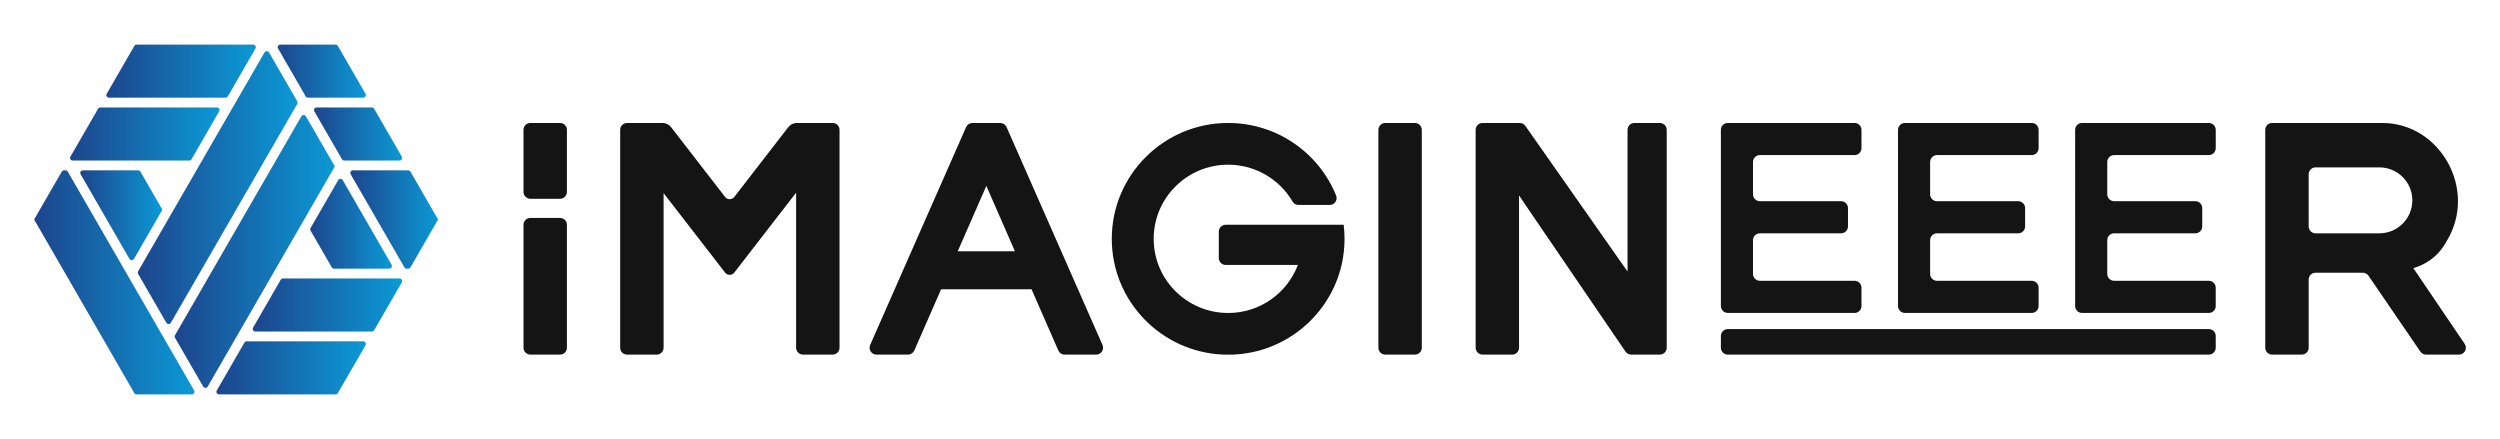
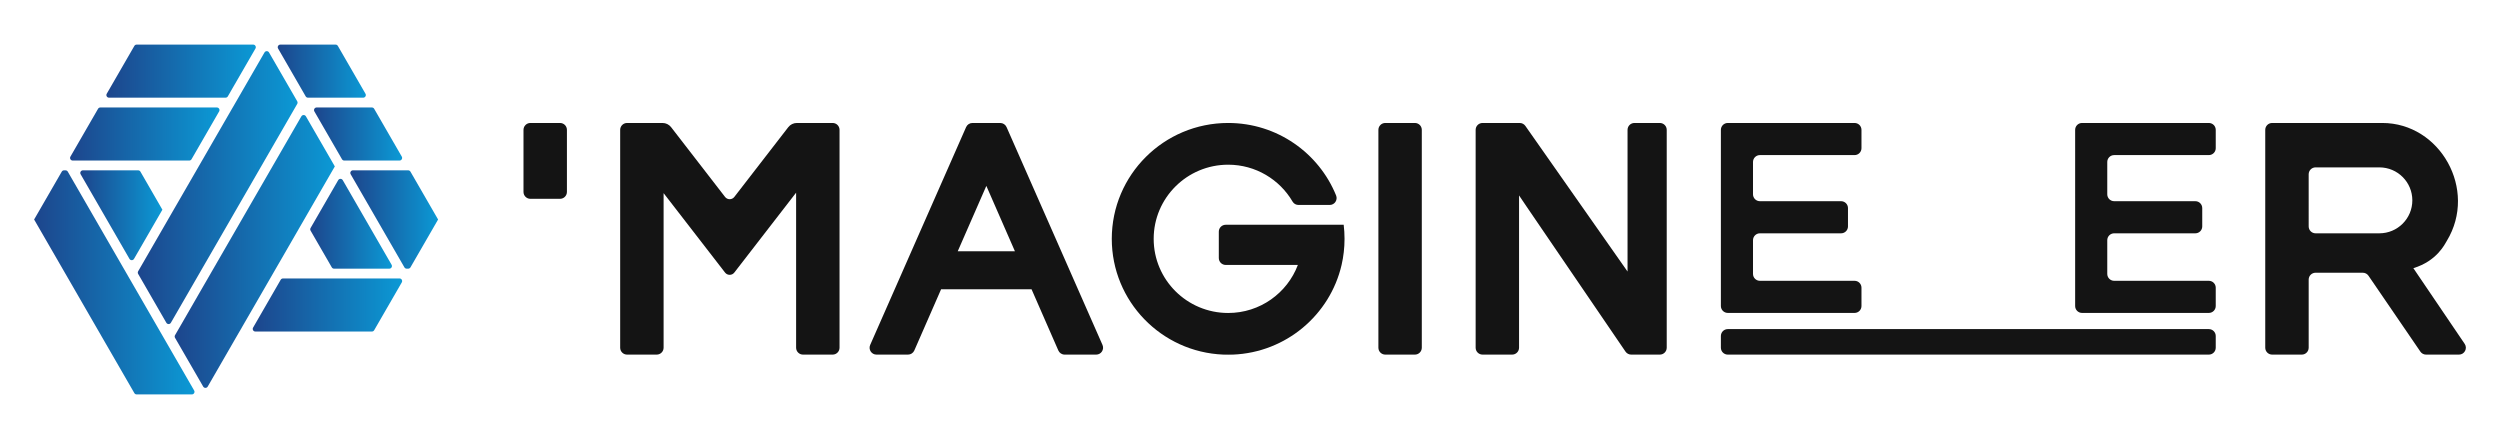
<svg xmlns="http://www.w3.org/2000/svg" xmlns:xlink="http://www.w3.org/1999/xlink" version="1.0" id="Layer_2" x="0px" y="0px" viewBox="0 0 9225.14 1620" style="enable-background:new 0 0 9225.14 1620;" xml:space="preserve">
  <style type="text/css">
	.st0{clip-path:url(#SVGID_00000103232407290944064670000008981753151756496521_);}
	.st1{fill:#141414;}
	.st2{fill:url(#SVGID_00000173159764015638073300000008499479191670920369_);}
	.st3{fill:url(#SVGID_00000099652975656407017130000006850675250234165425_);}
	.st4{fill:url(#SVGID_00000131330938357447927120000000842062466159407261_);}
	.st5{fill:url(#SVGID_00000064311647291573755740000008061095866899922608_);}
	.st6{fill:url(#SVGID_00000121238259301363235240000006995776386594023867_);}
	.st7{fill:url(#SVGID_00000060029676517950324210000011459709544640262804_);}
	.st8{fill:url(#SVGID_00000055666277590037050590000001550492425735008678_);}
	.st9{fill:url(#SVGID_00000147181997038168795110000007842408397051305617_);}
	.st10{fill:url(#SVGID_00000039124593770690414630000014431506622477194924_);}
	.st11{fill:url(#SVGID_00000031166641179930959860000013990898218518440376_);}
	.st12{fill:url(#SVGID_00000059993205242885355540000015377578125707200439_);}
	.st13{fill:url(#SVGID_00000151515291205892661860000008006889543679544757_);}
</style>
  <g>
    <defs>
      <rect id="SVGID_1_" width="9225.14" height="1620" />
    </defs>
    <clipPath id="SVGID_00000155849977231646481520000004805700366919763132_">
      <use xlink:href="#SVGID_1_" style="overflow:visible;" />
    </clipPath>
    <g style="clip-path:url(#SVGID_00000155849977231646481520000004805700366919763132_);">
      <g>
        <path class="st1" d="M2091.98,479.21V708.2c0,14.05-11.39,25.44-25.44,25.44h-109.37c-14.05,0-25.44-11.39-25.44-25.44V479.21     c0-14.05,11.39-25.44,25.44-25.44h109.37C2080.59,453.77,2091.98,465.16,2091.98,479.21z" />
        <path class="st1" d="M3097.95,479.21v803.86c0,14.05-11.39,25.44-25.44,25.44h-109.37c-14.05,0-25.44-11.39-25.44-25.44v-572.1     l-228.04,294.8c-8.65,11.18-25.52,11.18-34.17,0L2448.72,712.7v570.38c0,14.05-11.39,25.44-25.44,25.44h-109.37     c-14.05,0-25.44-11.39-25.44-25.44V479.21c0-14.05,11.39-25.44,25.44-25.44h130.82c12.41,0,24.13,5.75,31.72,15.57l199.05,257.35     c8.65,11.18,25.53,11.18,34.17,0l199.05-257.35c7.59-9.82,19.31-15.57,31.72-15.57h132.07     C3086.56,453.77,3097.95,465.16,3097.95,479.21z" />
        <path class="st1" d="M3977.79,1067.4l-61.73-140.33l-201.8-458.11c-4.07-9.23-13.2-15.18-23.28-15.18h-102.67     c-10.08,0-19.22,5.96-23.28,15.18l-201.8,458.11l-61.73,140.33l-90.48,205.42c-7.41,16.81,4.91,35.69,23.28,35.69h116.3     c10.11,0,19.26-5.98,23.31-15.24l98.83-225.88h333.75l98.83,225.88c4.05,9.26,13.2,15.24,23.31,15.24H4045     c18.37,0,30.69-18.88,23.28-35.69L3977.79,1067.4z M3534.15,927.07l105.5-241.12l105.42,241.12H3534.15z" />
        <path class="st1" d="M5246.53,479.21v803.86c0,14.05-11.39,25.44-25.44,25.44H5111.8c-14.05,0-25.44-11.39-25.44-25.44V479.21     c0-14.05,11.39-25.44,25.44-25.44h109.29C5235.14,453.77,5246.53,465.16,5246.53,479.21z" />
        <path class="st1" d="M6150.3,479.21v803.86c0,14.05-11.39,25.44-25.44,25.44h-105.68c-8.41,0-16.28-4.16-21.02-11.11     l-361.4-529.88l-31.38-46.39v561.93c0,14.05-11.39,25.44-25.44,25.44h-109.29c-14.05,0-25.44-11.39-25.44-25.44V479.21     c0-14.05,11.39-25.44,25.44-25.44h137.19c8.29,0,16.06,4.04,20.82,10.83l377.06,537.38V479.21c0-14.05,11.39-25.44,25.44-25.44     h93.68C6138.91,453.77,6150.3,465.16,6150.3,479.21z" />
        <path class="st1" d="M8905.43,989.55c86.98-26.47,115.91-88.2,123.6-100.91c114.23-188.61-24.51-434.86-238.33-434.86h-406.38     c-14.05,0-25.44,11.39-25.44,25.44v803.86c0,14.05,11.39,25.44,25.44,25.44h109.37c14.05,0,25.44-11.39,25.44-25.44v-251.26     c0-14.05,11.39-25.44,25.44-25.44h174.25c8.4,0,16.26,4.15,21,11.08l191.45,279.98c4.74,6.93,12.6,11.08,21,11.08h121.43     c20.41,0,32.54-22.79,21.08-39.68C9036.85,1183.37,8905.44,989.56,8905.43,989.55z M8780.02,860.95h-235.45     c-14.05,0-25.44-11.39-25.44-25.44V643.07c0-14.05,11.39-25.44,25.44-25.44h235.45c67.19,0,121.66,54.47,121.66,121.66v0     C8901.67,806.48,8847.21,860.95,8780.02,860.95z" />
        <path class="st1" d="M8176.2,1239.83v43.25c0,14.05-11.39,25.44-25.44,25.44H6375.6c-14.05,0-25.44-11.39-25.44-25.44v-43.25     c0-14.05,11.39-25.44,25.44-25.44h1775.16C8164.81,1214.39,8176.2,1225.78,8176.2,1239.83z" />
-         <path class="st1" d="M2091.98,829.67v453.4c0,14.05-11.39,25.44-25.44,25.44h-109.37c-14.05,0-25.44-11.39-25.44-25.44v-453.4     c0-14.05,11.39-25.44,25.44-25.44h109.37C2080.59,804.23,2091.98,815.62,2091.98,829.67z" />
        <path class="st1" d="M7775.93,597.73v119.25c0,14.05,11.39,25.44,25.44,25.44h299.58c14.05,0,25.44,11.39,25.44,25.44v67.64     c0,14.05-11.39,25.44-25.44,25.44h-299.58c-14.05,0-25.44,11.39-25.44,25.44v124.35c0,14.05,11.39,25.44,25.44,25.44h349.39     c14.05,0,25.44,11.39,25.44,25.44v67.64c0,14.05-11.39,25.44-25.44,25.44h-467.91c-14.05,0-25.44-11.39-25.44-25.44V479.21     c0-14.05,11.39-25.44,25.44-25.44h467.91c14.05,0,25.44,11.39,25.44,25.44v67.64c0,14.05-11.39,25.44-25.44,25.44h-349.39     C7787.32,572.29,7775.93,583.68,7775.93,597.73z" />
-         <path class="st1" d="M7122.3,597.73v119.25c0,14.05,11.39,25.44,25.44,25.44h299.58c14.05,0,25.44,11.39,25.44,25.44v67.64     c0,14.05-11.39,25.44-25.44,25.44h-299.58c-14.05,0-25.44,11.39-25.44,25.44v124.35c0,14.05,11.39,25.44,25.44,25.44h349.39     c14.05,0,25.44,11.39,25.44,25.44v67.64c0,14.05-11.39,25.44-25.44,25.44h-467.91c-14.05,0-25.44-11.39-25.44-25.44V479.21     c0-14.05,11.39-25.44,25.44-25.44h467.91c14.05,0,25.44,11.39,25.44,25.44v67.64c0,14.05-11.39,25.44-25.44,25.44h-349.39     C7133.69,572.29,7122.3,583.68,7122.3,597.73z" />
        <path class="st1" d="M6468.68,597.73v119.25c0,14.05,11.39,25.44,25.44,25.44h299.58c14.05,0,25.44,11.39,25.44,25.44v67.64     c0,14.05-11.39,25.44-25.44,25.44h-299.58c-14.05,0-25.44,11.39-25.44,25.44v124.35c0,14.05,11.39,25.44,25.44,25.44h349.39     c14.05,0,25.44,11.39,25.44,25.44v67.64c0,14.05-11.39,25.44-25.44,25.44H6375.6c-14.05,0-25.44-11.39-25.44-25.44V479.21     c0-14.05,11.39-25.44,25.44-25.44h467.91c14.05,0,25.44,11.39,25.44,25.44v67.64c0,14.05-11.39,25.44-25.44,25.44h-349.39     C6480.07,572.29,6468.68,583.68,6468.68,597.73z" />
        <path class="st1" d="M4961.41,881.34c0,33.1-3.76,65.34-10.9,96.32c-42.67,184.17-204.88,322.93-400.82,330.85h-35.45     c-228.96-9.26-411.72-196.96-411.72-427.17c0-236.1,192.25-427.57,429.45-427.57c180.26,0,334.64,110.63,398.31,267.45     c6.8,16.75-5.54,35.08-23.61,35.08h-115.22c-8.89,0-17.24-4.58-21.72-12.26c-47.62-81.52-136.24-136.3-237.75-136.3     c-151.78,0-274.85,122.52-274.85,273.59c0,151.07,123.07,273.59,274.85,273.59c117.74,0,218.14-73.73,257.2-177.27h-266.27     c-14.05,0-25.44-11.39-25.44-25.44v-97.37c0-14.05,11.39-25.44,25.44-25.44h435.38C4960.31,846.43,4961.41,863.77,4961.41,881.34     z" />
        <path class="st1" d="M4549.69,1308.51c-5.88,0.24-11.77,0.39-17.73,0.39s-11.84-0.16-17.73-0.39H4549.69z" />
        <line class="st1" x1="2448.72" y1="712.7" x2="2446.29" y2="709.56" />
        <line class="st1" x1="2938.8" y1="709.56" x2="2937.7" y2="710.97" />
      </g>
      <g>
        <linearGradient id="SVGID_00000106136365004040358560000006760318135971970482_" gradientUnits="userSpaceOnUse" x1="1292.699" y1="809.961" x2="1616.568" y2="809.961">
          <stop offset="0" style="stop-color:#1D458C" />
          <stop offset="1" style="stop-color:#0B99D5" />
        </linearGradient>
        <path style="fill:url(#SVGID_00000106136365004040358560000006760318135971970482_);" d="M1616.57,809.96v0.08l-101.92,176.51     c-1.73,2.99-4.92,4.83-8.37,4.83h-5.62c-3.46,0-6.65-1.84-8.37-4.84l-198.27-343.52c-3.72-6.45,0.93-14.5,8.37-14.5h203.81     c3.45,0,6.65,1.84,8.37,4.83L1616.57,809.96z" />
        <linearGradient id="SVGID_00000091718603113321643790000003313911809216008126_" gradientUnits="userSpaceOnUse" x1="1144.768" y1="825.66" x2="1446.274" y2="825.66">
          <stop offset="0" style="stop-color:#1D458C" />
          <stop offset="1" style="stop-color:#0B99D5" />
        </linearGradient>
        <path style="fill:url(#SVGID_00000091718603113321643790000003313911809216008126_);" d="M1436.59,991.39H1232.7     c-3.45,0-6.65-1.84-8.37-4.83l-78.27-135.52c-1.73-2.99-1.73-6.68,0-9.67l101.94-176.6c3.72-6.45,13.03-6.45,16.75,0     l180.21,312.12C1448.69,983.33,1444.03,991.39,1436.59,991.39z" />
        <linearGradient id="SVGID_00000011717730104262827580000003910540940977625488_" gradientUnits="userSpaceOnUse" x1="932.588" y1="1125.439" x2="1483.954" y2="1125.439">
          <stop offset="0" style="stop-color:#1D458C" />
          <stop offset="1" style="stop-color:#0B99D5" />
        </linearGradient>
        <path style="fill:url(#SVGID_00000011717730104262827580000003910540940977625488_);" d="M1474.32,1027.47     c7.41,0.03,12.03,8.05,8.34,14.48l-0.06,0.11l-101.92,176.51c-1.73,2.99-4.92,4.83-8.37,4.83H942.27c-7.44,0-12.1-8.06-8.38-14.5     l101.87-176.52c1.73-2.99,4.92-4.84,8.38-4.84h203.85l226.22-0.08L1474.32,1027.47z" />
        <linearGradient id="SVGID_00000173878844210441780810000010586253229148087482_" gradientUnits="userSpaceOnUse" x1="508.481" y1="692.341" x2="1098.088" y2="692.341">
          <stop offset="0" style="stop-color:#1D458C" />
          <stop offset="1" style="stop-color:#0B99D5" />
        </linearGradient>
        <path style="fill:url(#SVGID_00000173878844210441780810000010586253229148087482_);" d="M1096.79,373.8     c1.73,2.99,1.73,6.67,0,9.67l-7.57,13.13L986.47,574.57l-10.35,17.88v0.08l-10.51,18.2l-10.28,17.81l-56.55,97.97l-34.67,60.01     l-12.47,21.65L756.18,973.5l-10.35,17.88l-10.43,18.12l-0.08,0.08l-10.28,17.88l-94.46,163.55c-3.72,6.45-13.03,6.44-16.75,0     l-94.38-163.55l-9.67-16.73c-1.73-2.99-1.73-6.69,0-9.68l5.59-9.67l104.72-181.35v-0.08l20.86-36.08v-0.08l13.1-22.59l13.1-22.67     l57.73-100.01l0.94-1.57l19.85-34.43v-0.08h0.08l37.65-65.34l66.99-115.93l8.39-14.59h0.08l12.39-21.49v-0.08h0.08l8.39-14.59     l96.27-166.77c3.72-6.45,13.02-6.45,16.75,0l96.34,166.77L1096.79,373.8z" />
        <linearGradient id="SVGID_00000101073168092566019690000009449472651732964494_" gradientUnits="userSpaceOnUse" x1="1024.832" y1="262.501" x2="1349.95" y2="262.501">
          <stop offset="0" style="stop-color:#1D458C" />
          <stop offset="1" style="stop-color:#0B99D5" />
        </linearGradient>
        <path style="fill:url(#SVGID_00000101073168092566019690000009449472651732964494_);" d="M1340.27,360.43h-203.88     c-3.46,0-6.65-1.84-8.38-4.84l-101.87-176.52c-3.72-6.45,0.93-14.5,8.38-14.5h203.81c3.45,0,6.65,1.84,8.37,4.83l101.94,176.52     C1352.36,352.37,1347.71,360.43,1340.27,360.43z" />
        <linearGradient id="SVGID_00000111886149003602364300000013093089508147483831_" gradientUnits="userSpaceOnUse" x1="125.928" y1="1041.981" x2="717.738" y2="1041.981">
          <stop offset="0" style="stop-color:#1D458C" />
          <stop offset="1" style="stop-color:#0B99D5" />
        </linearGradient>
        <path style="fill:url(#SVGID_00000111886149003602364300000013093089508147483831_);" d="M708.05,1455.43H504.17     c-3.45,0-6.65-1.84-8.37-4.83l-110.32-191.03L373.01,1238v-0.16l-8.39-14.43l-12.47-21.57l-100.64-174.37l-20.86-36.08     L125.93,810.04v-0.08l102-176.59c1.73-2.99,4.92-4.83,8.37-4.83h5.46c3.45,0,6.65,1.84,8.37,4.83l206.72,358.02l8.39,14.51     l12.39,21.57l0.08,0.08l8.39,14.51l104.71,181.35l20.86,36.16l104.73,181.35C720.15,1447.37,715.5,1455.43,708.05,1455.43z" />
        <linearGradient id="SVGID_00000094610341391437960020000011736280840430173855_" gradientUnits="userSpaceOnUse" x1="798.617" y1="1357.499" x2="1349.937" y2="1357.499">
          <stop offset="0" style="stop-color:#1D458C" />
          <stop offset="1" style="stop-color:#0B99D5" />
        </linearGradient>
-         <path style="fill:url(#SVGID_00000094610341391437960020000011736280840430173855_);" d="M1340.25,1259.57     c7.45,0,12.1,8.06,8.37,14.51h0v0.08L1246.7,1450.6c-1.73,2.99-4.92,4.83-8.37,4.83H808.3c-7.44,0-12.1-8.06-8.37-14.5     l92.19-159.71l0.08-0.08l9.68-16.74c1.73-2.99,4.92-4.83,8.37-4.83H1340.25z" />
        <linearGradient id="SVGID_00000011721971330741975520000016714671869518351525_" gradientUnits="userSpaceOnUse" x1="258.574" y1="494.522" x2="809.981" y2="494.522">
          <stop offset="0" style="stop-color:#1D458C" />
          <stop offset="1" style="stop-color:#0B99D5" />
        </linearGradient>
        <path style="fill:url(#SVGID_00000011721971330741975520000016714671869518351525_);" d="M808.67,411.1L706.73,587.62     c-1.73,2.99-4.92,4.83-8.37,4.83h-430.1c-7.44,0-12.1-8.06-8.37-14.51l101.94-176.52c1.73-2.99,4.92-4.83,8.37-4.83h430.1     C807.74,396.59,812.39,404.65,808.67,411.1z" />
        <linearGradient id="SVGID_00000168823930262215757650000015484442371852861093_" gradientUnits="userSpaceOnUse" x1="296.221" y1="794.302" x2="599.224" y2="794.302">
          <stop offset="0" style="stop-color:#1D458C" />
          <stop offset="1" style="stop-color:#0B99D5" />
        </linearGradient>
        <path style="fill:url(#SVGID_00000168823930262215757650000015484442371852861093_);" d="M599.22,773.8v0.08L494.49,955.24     c-3.72,6.45-13.03,6.45-16.75,0l-180.21-312.2c-3.72-6.45,0.93-14.5,8.37-14.5h203.89c3.45,0,6.65,1.84,8.37,4.84L599.22,773.8z" />
        <linearGradient id="SVGID_00000042018117672053884950000008406269441510193593_" gradientUnits="userSpaceOnUse" x1="392.546" y1="262.501" x2="943.951" y2="262.501">
          <stop offset="0" style="stop-color:#1D458C" />
          <stop offset="1" style="stop-color:#0B99D5" />
        </linearGradient>
        <path style="fill:url(#SVGID_00000042018117672053884950000008406269441510193593_);" d="M934.27,164.57     c7.44,0,12.1,8.06,8.37,14.51l-92.26,159.7v0.16l-9.68,16.68c-1.73,2.98-4.92,4.82-8.36,4.82H402.23     c-7.44,0-12.1-8.06-8.37-14.51L495.8,169.41c1.73-2.99,4.92-4.83,8.37-4.83H934.27z" />
        <linearGradient id="SVGID_00000016790454797938203310000012467007141047881403_" gradientUnits="userSpaceOnUse" x1="644.576" y1="927.853" x2="1235.515" y2="927.853">
          <stop offset="0" style="stop-color:#1D458C" />
          <stop offset="1" style="stop-color:#0B99D5" />
        </linearGradient>
        <path style="fill:url(#SVGID_00000016790454797938203310000012467007141047881403_);" d="M1235.52,614.1v0.08l-8.31,14.35h-0.08     l-104.72,181.51v0.08l-17.88,30.83l-2.98,5.18v0.08l-59.69,103.46l-24.16,41.73l-20.79,36.08h-0.08v0.08l-17.96,31.14     l-86.75,150.13v0.16l-8.39,14.43h-0.08l-12.39,21.49v0.08h-0.08l-8.39,14.59l-96.26,166.84c-3.72,6.45-13.03,6.45-16.75,0     l-96.34-166.84l-7.55-13.04c-1.74-3-1.73-6.7,0-9.69l7.78-13.43l14.59-25.18l87.93-152.48l0.08-0.08l10.51-18.2l10.28-17.88     l10.51-18.2l97.42-168.72l8.39-14.51l38.43-66.59l54.67-94.67l10.59-18.35l10.28-17.81l10.51-18.2l0.08-0.08l94.15-163.15     c3.72-6.45,13.03-6.45,16.75,0l94.22,163.16l0.08,0.08L1235.52,614.1z" />
        <linearGradient id="SVGID_00000091730701681168605290000007344574509181473438_" gradientUnits="userSpaceOnUse" x1="1158.731" y1="494.522" x2="1483.922" y2="494.522">
          <stop offset="0" style="stop-color:#1D458C" />
          <stop offset="1" style="stop-color:#0B99D5" />
        </linearGradient>
        <path style="fill:url(#SVGID_00000091730701681168605290000007344574509181473438_);" d="M1474.24,592.45h-203.88     c-3.45,0-6.65-1.84-8.37-4.83L1160.04,411.1c-3.72-6.45,0.93-14.51,8.37-14.51h203.88c3.45,0,6.65,1.84,8.37,4.83l101.94,176.52     C1486.33,584.39,1481.68,592.45,1474.24,592.45z" />
      </g>
    </g>
  </g>
</svg>